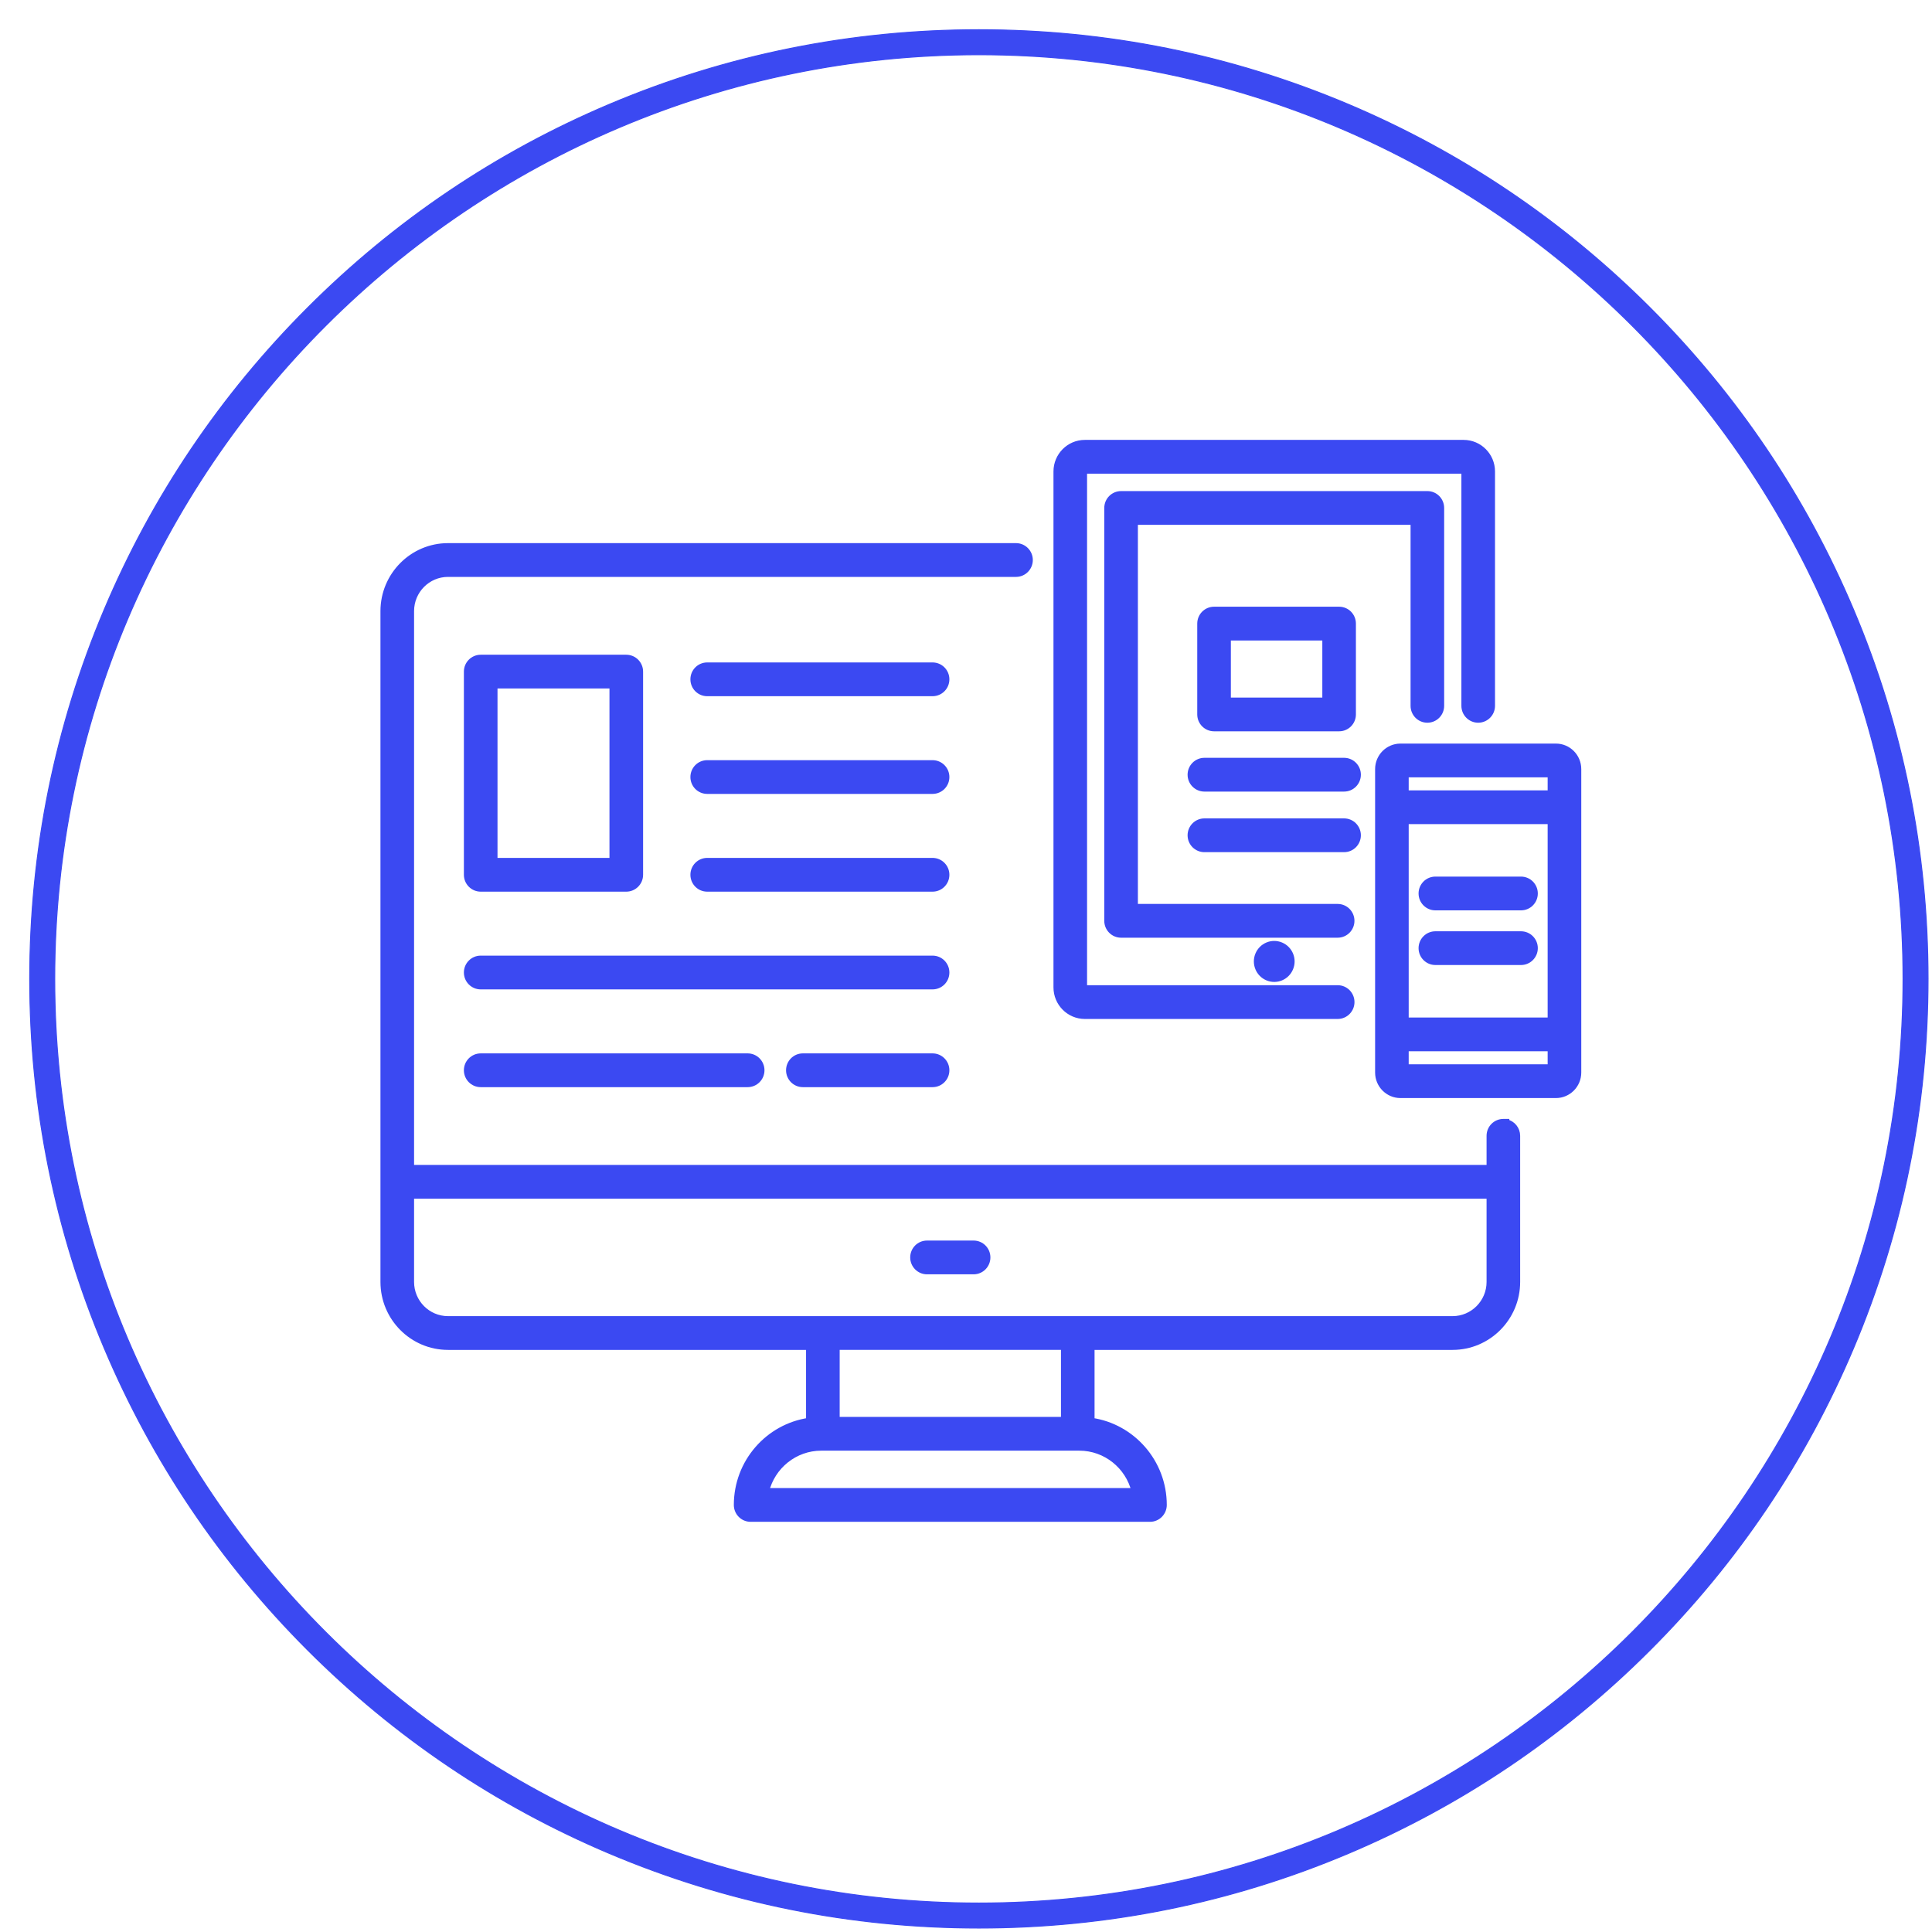
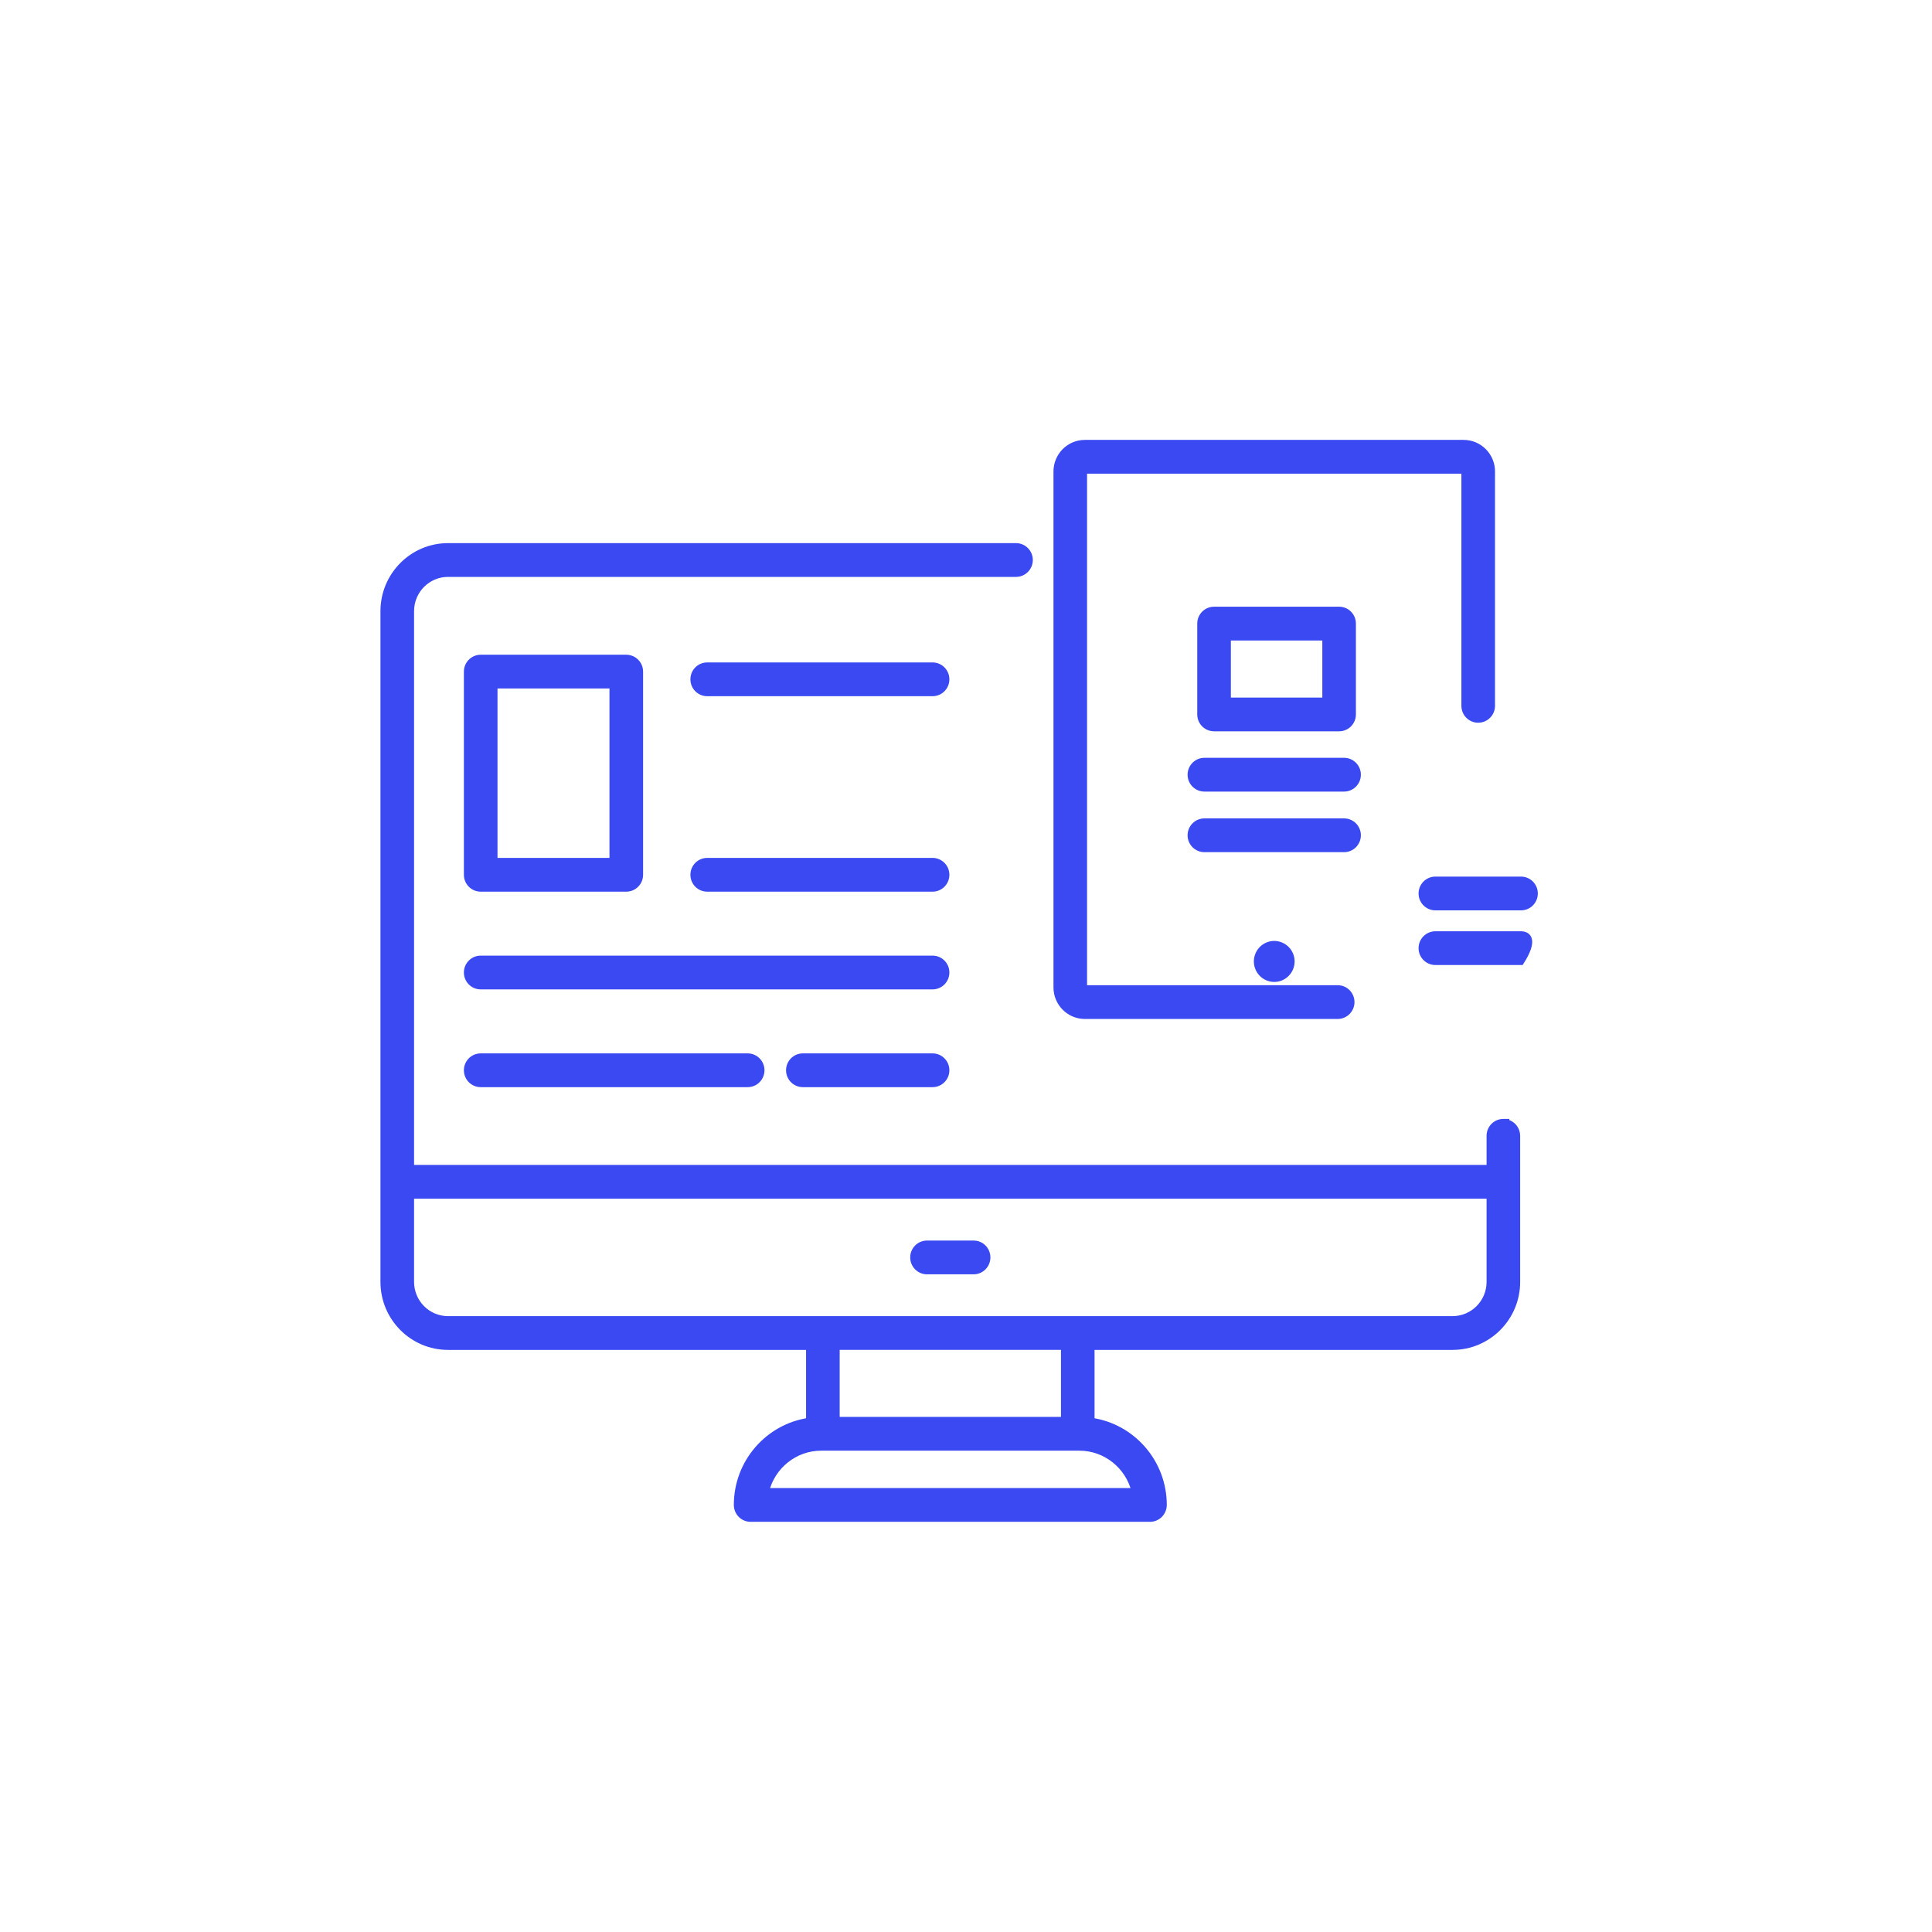
<svg xmlns="http://www.w3.org/2000/svg" width="65" height="65" viewBox="0 0 65 65" fill="none">
  <path d="M36.725 47.801V45.316H48.87C50.069 45.316 51.044 44.335 51.044 43.129V38.214C51.044 37.99 50.888 37.803 50.679 37.757V37.745H50.579C50.321 37.745 50.114 37.955 50.114 38.213V39.293H13.831V20.56C13.831 19.87 14.388 19.309 15.073 19.309H34.183C34.44 19.309 34.648 19.099 34.648 18.841C34.648 18.584 34.44 18.373 34.183 18.373H15.073C13.875 18.373 12.9 19.355 12.9 20.56V39.758V39.758V39.758V39.758V39.758V39.758V39.758V39.758V39.758V39.758V39.758V39.758V39.758V39.758V39.758V39.758V39.758V39.758V39.758V39.758V39.758V39.758V39.758V39.758V39.758V39.758V39.758V39.758V39.759V39.759V39.759V39.759V39.759V39.759V39.759V39.759V39.759V39.759V39.759V39.759V39.759V39.759V39.759V39.759V39.759V39.759V39.759V39.759V39.759V39.759V39.759V39.759V39.759V39.759V39.759V39.759V39.759V39.759V39.759V39.759V39.759V39.759V39.759V39.759V39.759V39.759V39.759V39.759V39.759V39.759V39.759V39.759V39.759V39.759V39.759V39.759V39.759V39.759V39.759V39.76V39.76V39.76V39.76V39.76V39.76V39.76V39.76V39.76V39.76V39.76V39.76V39.76V39.76V39.76V39.76V39.76V39.76V39.76V39.76V39.76V39.76V39.76V39.76V39.76V39.76V39.76V39.76V39.76V39.76V39.76V39.76V39.76V39.76V39.76V39.76V39.76V39.76V39.76V39.76V39.76V39.76V39.76V39.76V39.76V39.76V39.76V39.76V39.76V39.76V39.76V39.76V39.76V39.761V39.761V39.761V39.761V39.761V39.761V39.761V39.761V39.761V39.761V39.761V39.761V39.761V39.761V39.761V39.761V39.761V39.761V39.761V39.761V39.761V39.761V39.761V39.761V39.761V39.761V39.761V39.761V39.761V39.761V39.761V39.761V39.761V39.761V39.761V39.761V39.761V39.761V39.761V39.761V39.761V39.761V39.761V39.761V39.761V39.761V39.761V39.761V39.761V39.761V39.761V39.761V39.761V39.761V39.761V39.761V39.761V39.761V39.761V39.761V39.761V39.761V39.762V39.762V39.762V39.762V39.762V39.762V39.762V39.762V39.762V39.762V39.762V39.762V39.762V39.762V39.762V39.762V39.762V39.762V39.762V39.762V39.762V39.762V39.762V39.762V39.762V39.762V39.762V39.762V39.762V39.762V39.762V39.762V39.762V39.762V39.762V39.762V39.762V39.762V39.762V39.762V39.762V39.762V39.762V39.762V39.762V39.762V39.762V39.763V39.763V39.763V39.763V39.763V39.763V39.763V39.763V39.763V39.763V39.763V39.763V39.763V39.763V39.763V39.763V39.763V39.763V39.763V39.763V39.763V39.763V39.763V39.763V39.763V39.763V39.763V39.763V39.763V39.763V39.763V39.763V39.763V39.763V39.763V39.763V39.763V39.763V39.763V39.763V39.763V39.763V39.763V39.763V39.763V39.763V39.763V39.763V39.763V39.763V39.763V39.763V39.763V39.763V39.763V39.763V39.763V39.763V39.763V39.763V39.763V39.763V39.764V39.764V39.764V39.764V39.764V39.764V39.764V39.764V39.764V39.764V39.764V39.764V39.764V39.764V39.764V39.764V39.764V39.764V39.764V39.764V39.764V39.764V39.764V39.764V39.764V39.764V39.764V39.764V39.764V39.764V39.764V39.764V39.764V39.764V39.764V39.764V39.764V39.764V39.764V39.764V39.764V39.764V39.764V39.764V39.764V39.764V39.764V39.764V39.764V39.764V39.764V39.764V39.764V39.764V39.764V39.764V39.764V39.764V39.764V39.764V39.764V39.764V39.764V39.764V39.764V39.764V39.764V39.764V39.764V39.764V39.765V39.765V39.765V39.765V39.765V39.765V39.765V39.765V39.765V39.765V39.765V39.765V39.765V39.765V39.765V39.765V39.765V39.765V39.765V39.765V39.765V39.765V39.765V39.765V39.765V39.765V39.765V39.765V39.765V39.765V39.765V39.765V39.765V39.765V39.765V39.765V39.765V39.765V39.765V39.765V39.765V39.765V39.765V39.765V39.765V39.765V39.765V39.765V39.765V43.129C12.9 44.335 13.874 45.316 15.073 45.316H27.219V47.801C25.845 48.002 24.789 49.196 24.789 50.632C24.789 50.89 24.996 51.1 25.254 51.1H38.69C38.947 51.1 39.155 50.89 39.155 50.632C39.155 49.196 38.097 48.002 36.725 47.801ZM36.312 48.706C37.206 48.706 37.959 49.328 38.167 50.164H25.776C25.984 49.327 26.738 48.706 27.631 48.706H27.683H27.683H27.683H27.683H27.683H27.683H27.683H27.683H27.683H27.683H27.683H27.683H27.683H27.683H27.683H27.683H27.683H27.683H27.683H27.683H27.683H27.683H27.683H27.683H27.683H27.683H27.683H27.683H27.683H27.683H27.684H27.684H27.684H27.684H27.684H27.684H27.684H27.684H27.684H27.684H27.684H27.684H27.684H27.684H27.684H27.684H27.684H27.684H27.684H27.684H27.684H27.684H27.684H27.684H27.684H27.684H27.684H27.684H27.684H27.684H27.684H27.684H27.684H27.684H27.684H27.684H27.684H27.684H27.684H27.684H27.684H27.684H27.684H27.684H27.684H27.684H27.684H27.684H27.684H27.684H27.684H27.684H27.684H27.684H27.684H27.684H27.684H27.684H27.684H27.684H27.684H27.684H27.684H27.684H27.684H27.685H27.685H27.685H27.685H27.685H27.685H27.685H27.685H27.685H27.685H27.685H27.685H27.685H27.685H27.685H27.685H27.685H27.685H27.685H27.685H27.685H27.685H27.685H27.685H36.258H36.258H36.258H36.258H36.258H36.258H36.258H36.259H36.259H36.259H36.259H36.259H36.259H36.259H36.259H36.259H36.259H36.259H36.259H36.259H36.259H36.259H36.259H36.259H36.259H36.259H36.259H36.259H36.259H36.259H36.259H36.259H36.259H36.259H36.259H36.259H36.259H36.259H36.259H36.259H36.259H36.259H36.259H36.259H36.259H36.259H36.259H36.259H36.259H36.259H36.259H36.259H36.259H36.259H36.259H36.259H36.259H36.259H36.259H36.259H36.259H36.259H36.26H36.26H36.26H36.26H36.26H36.26H36.26H36.26H36.26H36.26H36.26H36.26H36.26H36.26H36.26H36.26H36.26H36.26H36.26H36.26H36.26H36.26H36.26H36.26H36.26H36.26H36.26H36.26H36.26H36.26H36.26H36.26H36.26H36.26H36.26H36.26H36.26H36.26H36.26H36.26H36.26H36.26H36.26H36.26H36.26H36.26H36.26H36.26H36.26H36.26H36.26H36.26H36.26H36.312ZM35.795 47.77H28.15V45.315H35.795V47.77ZM48.87 44.38H15.073C14.388 44.38 13.831 43.82 13.831 43.129V40.23H50.114V43.129C50.114 43.819 49.555 44.38 48.87 44.38Z" fill="#3B49F2" stroke="#3B49F2" stroke-width="0.2" />
  <path d="M36.498 34.182H45.005C45.262 34.182 45.47 33.972 45.47 33.714C45.47 33.456 45.262 33.246 45.005 33.246H36.498C36.486 33.246 36.473 33.235 36.473 33.22V15.861C36.473 15.847 36.484 15.836 36.498 15.836H49.243C49.255 15.836 49.267 15.846 49.267 15.861V23.747C49.267 24.005 49.475 24.215 49.732 24.215C49.99 24.215 50.198 24.005 50.198 23.747V15.861C50.198 15.332 49.77 14.9 49.243 14.9H36.498C35.971 14.9 35.543 15.332 35.543 15.861V33.22C35.543 33.75 35.971 34.182 36.498 34.182Z" fill="#3B49F2" stroke="#3B49F2" stroke-width="0.2" />
-   <path d="M48.022 24.215C48.28 24.215 48.487 24.005 48.487 23.747V17.09C48.487 16.832 48.28 16.622 48.022 16.622H37.718C37.46 16.622 37.252 16.832 37.252 17.09V30.98C37.252 31.238 37.46 31.448 37.718 31.448H45.004C45.261 31.448 45.469 31.238 45.469 30.98C45.469 30.722 45.261 30.512 45.004 30.512H38.183V17.557H47.557V23.747C47.557 24.005 47.764 24.215 48.022 24.215Z" fill="#3B49F2" stroke="#3B49F2" stroke-width="0.2" />
  <path d="M43.411 32.572C43.535 32.272 43.394 31.927 43.094 31.802C42.795 31.677 42.453 31.82 42.329 32.121C42.206 32.421 42.347 32.766 42.646 32.891C42.946 33.016 43.288 32.873 43.411 32.572Z" fill="#3B49F2" stroke="#3B49F2" stroke-width="0.2" />
-   <path d="M52.347 25.117H47.117C46.7 25.117 46.364 25.458 46.364 25.875V36.085C46.364 36.502 46.701 36.843 47.117 36.843H52.347C52.764 36.843 53.1 36.502 53.1 36.085V25.875C53.1 25.457 52.763 25.117 52.347 25.117ZM47.294 27.627H52.169V34.333H47.294V27.627ZM52.169 26.053V26.691H47.294V26.053H52.169ZM47.294 35.907V35.269H52.169V35.907H47.294Z" fill="#3B49F2" stroke="#3B49F2" stroke-width="0.2" />
  <path d="M31.375 32.251H16.173C15.915 32.251 15.707 32.461 15.707 32.719C15.707 32.977 15.915 33.187 16.173 33.187H31.375C31.633 33.187 31.841 32.977 31.841 32.719C31.841 32.461 31.633 32.251 31.375 32.251Z" fill="#3B49F2" stroke="#3B49F2" stroke-width="0.2" />
  <path d="M16.173 35.54C15.915 35.54 15.707 35.75 15.707 36.008C15.707 36.266 15.915 36.476 16.173 36.476H25.154C25.412 36.476 25.62 36.266 25.62 36.008C25.62 35.75 25.412 35.54 25.154 35.54H16.173Z" fill="#3B49F2" stroke="#3B49F2" stroke-width="0.2" />
  <path d="M31.375 35.54H27.011C26.753 35.54 26.546 35.75 26.546 36.008C26.546 36.266 26.753 36.476 27.011 36.476H31.375C31.633 36.476 31.841 36.266 31.841 36.008C31.841 35.75 31.633 35.54 31.375 35.54Z" fill="#3B49F2" stroke="#3B49F2" stroke-width="0.2" />
  <path d="M16.173 29.899H21.07C21.328 29.899 21.536 29.689 21.536 29.431V22.596C21.536 22.338 21.328 22.128 21.07 22.128H16.173C15.915 22.128 15.707 22.338 15.707 22.596V29.431C15.707 29.689 15.915 29.899 16.173 29.899ZM16.638 23.063H20.605V28.963H16.638V23.063Z" fill="#3B49F2" stroke="#3B49F2" stroke-width="0.2" />
  <path d="M31.375 22.387H23.793C23.535 22.387 23.328 22.597 23.328 22.855C23.328 23.113 23.535 23.323 23.793 23.323H31.375C31.633 23.323 31.841 23.113 31.841 22.855C31.841 22.597 31.633 22.387 31.375 22.387Z" fill="#3B49F2" stroke="#3B49F2" stroke-width="0.2" />
-   <path d="M31.375 25.675H23.793C23.535 25.675 23.328 25.885 23.328 26.143C23.328 26.4 23.535 26.61 23.793 26.61H31.375C31.633 26.61 31.841 26.4 31.841 26.143C31.841 25.885 31.633 25.675 31.375 25.675Z" fill="#3B49F2" stroke="#3B49F2" stroke-width="0.2" />
  <path d="M31.375 28.963H23.793C23.535 28.963 23.328 29.174 23.328 29.431C23.328 29.689 23.535 29.899 23.793 29.899H31.375C31.633 29.899 31.841 29.689 31.841 29.431C31.841 29.174 31.633 28.963 31.375 28.963Z" fill="#3B49F2" stroke="#3B49F2" stroke-width="0.2" />
  <path d="M40.846 24.504H45.053C45.311 24.504 45.518 24.294 45.518 24.037V20.98C45.518 20.722 45.311 20.512 45.053 20.512H40.846C40.588 20.512 40.38 20.722 40.38 20.98V24.037C40.38 24.294 40.588 24.504 40.846 24.504ZM41.311 21.448H44.588V23.569H41.311V21.448Z" fill="#3B49F2" stroke="#3B49F2" stroke-width="0.2" />
  <path d="M45.22 27.634H40.521C40.263 27.634 40.055 27.845 40.055 28.102C40.055 28.36 40.263 28.57 40.521 28.57H45.22C45.478 28.57 45.685 28.36 45.685 28.102C45.685 27.845 45.478 27.634 45.22 27.634Z" fill="#3B49F2" stroke="#3B49F2" stroke-width="0.2" />
  <path d="M45.22 25.596H40.521C40.263 25.596 40.055 25.807 40.055 26.064C40.055 26.322 40.263 26.532 40.521 26.532H45.22C45.478 26.532 45.685 26.322 45.685 26.064C45.685 25.807 45.478 25.596 45.22 25.596Z" fill="#3B49F2" stroke="#3B49F2" stroke-width="0.2" />
-   <path d="M51.173 31.432H48.291C48.034 31.432 47.826 31.642 47.826 31.9C47.826 32.157 48.034 32.367 48.291 32.367H51.173C51.43 32.367 51.638 32.157 51.638 31.9C51.638 31.642 51.43 31.432 51.173 31.432Z" fill="#3B49F2" stroke="#3B49F2" stroke-width="0.2" />
+   <path d="M51.173 31.432H48.291C48.034 31.432 47.826 31.642 47.826 31.9C47.826 32.157 48.034 32.367 48.291 32.367H51.173C51.638 31.642 51.43 31.432 51.173 31.432Z" fill="#3B49F2" stroke="#3B49F2" stroke-width="0.2" />
  <path d="M48.291 30.528H51.173C51.43 30.528 51.638 30.318 51.638 30.06C51.638 29.802 51.43 29.592 51.173 29.592H48.291C48.034 29.592 47.826 29.802 47.826 30.06C47.826 30.318 48.034 30.528 48.291 30.528Z" fill="#3B49F2" stroke="#3B49F2" stroke-width="0.2" />
  <path d="M32.756 41.837H31.188C30.93 41.837 30.723 42.047 30.723 42.305C30.723 42.562 30.93 42.773 31.188 42.773H32.756C33.014 42.773 33.221 42.562 33.221 42.305C33.221 42.047 33.014 41.837 32.756 41.837Z" fill="#3B49F2" stroke="#3B49F2" stroke-width="0.2" />
-   <path d="M32.934 64.867C28.623 64.867 24.441 64.022 20.503 62.358C16.701 60.75 13.285 58.448 10.352 55.515C7.419 52.582 5.117 49.167 3.509 45.364C1.845 41.426 1 37.244 1 32.934C1 28.623 1.845 24.441 3.509 20.503C5.117 16.701 7.419 13.285 10.352 10.352C13.285 7.419 16.7 5.117 20.503 3.509C24.441 1.845 28.623 1 32.934 1C37.244 1 41.426 1.845 45.364 3.509C49.166 5.117 52.582 7.419 55.515 10.352C58.448 13.285 60.75 16.7 62.358 20.503C64.024 24.441 64.867 28.622 64.867 32.934C64.867 37.245 64.022 41.426 62.358 45.364C60.75 49.166 58.448 52.582 55.515 55.515C52.582 58.448 49.167 60.75 45.364 62.358C41.426 64.022 37.244 64.867 32.934 64.867ZM32.934 1.841C15.789 1.841 1.841 15.789 1.841 32.934C1.841 50.079 15.789 64.026 32.934 64.026C50.079 64.026 64.026 50.079 64.026 32.934C64.026 15.789 50.079 1.841 32.934 1.841Z" fill="#3B49F2" stroke="#3B49F2" stroke-width="0.033" stroke-miterlimit="10" />
</svg>